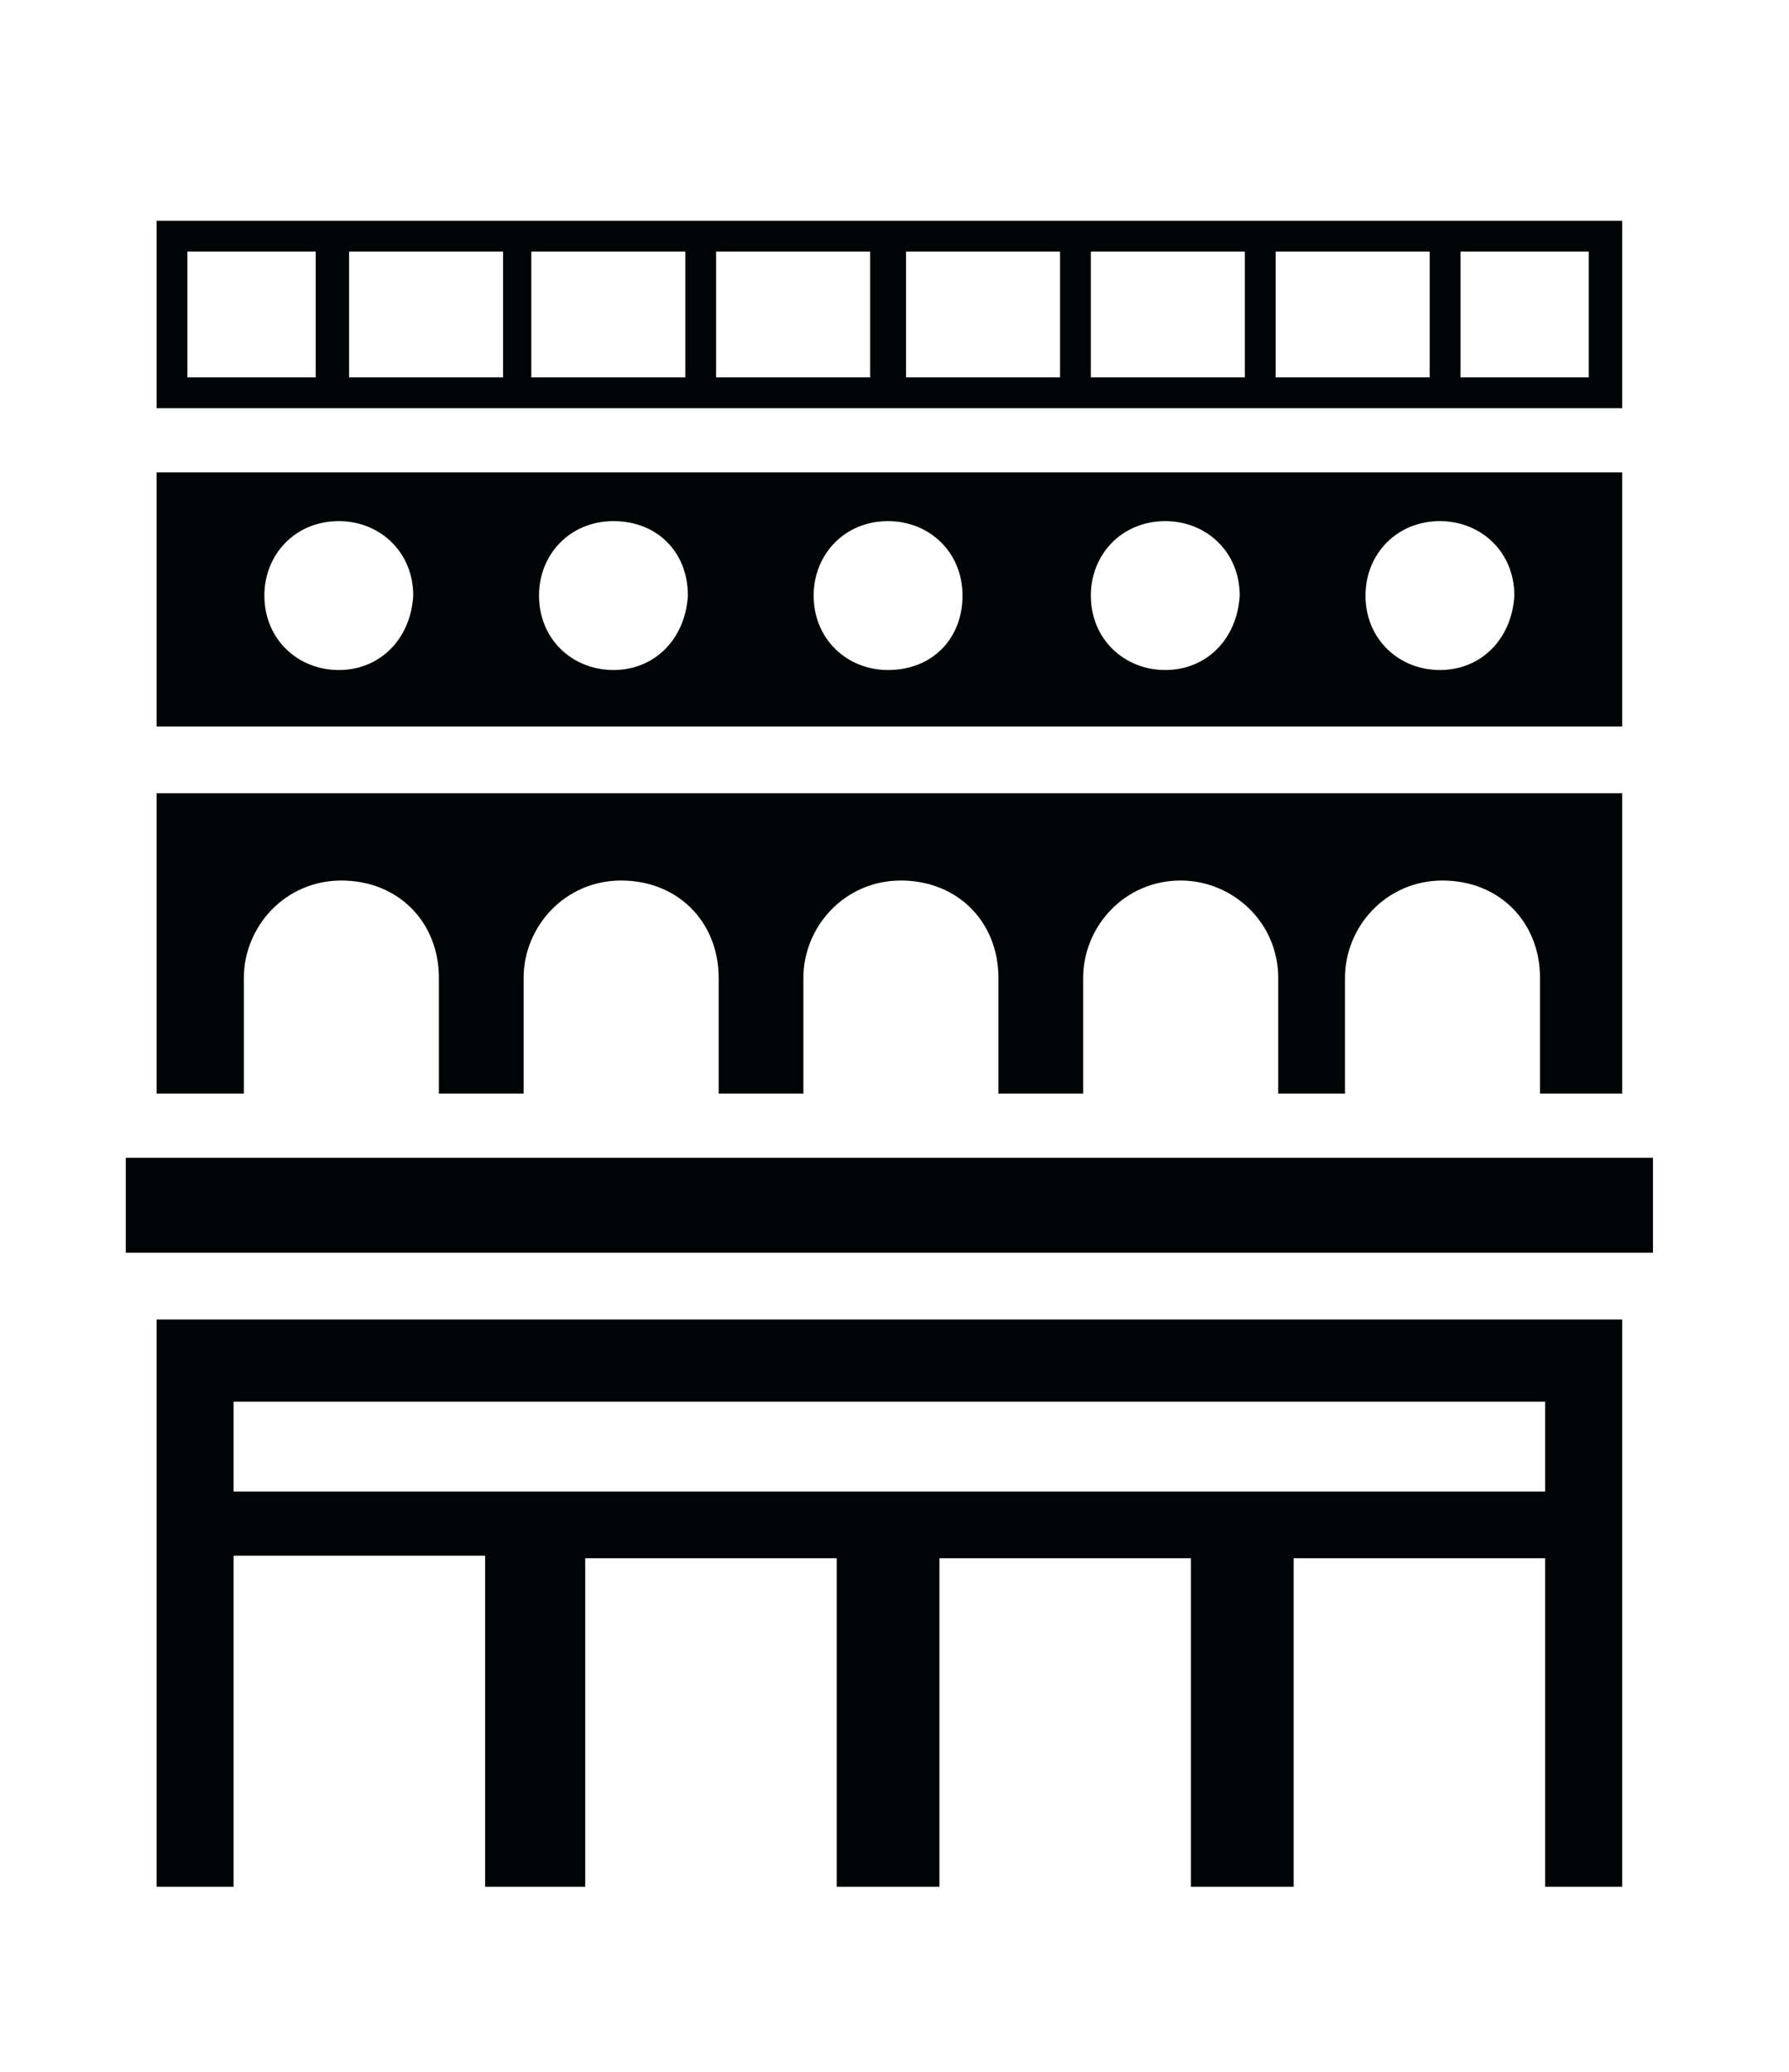
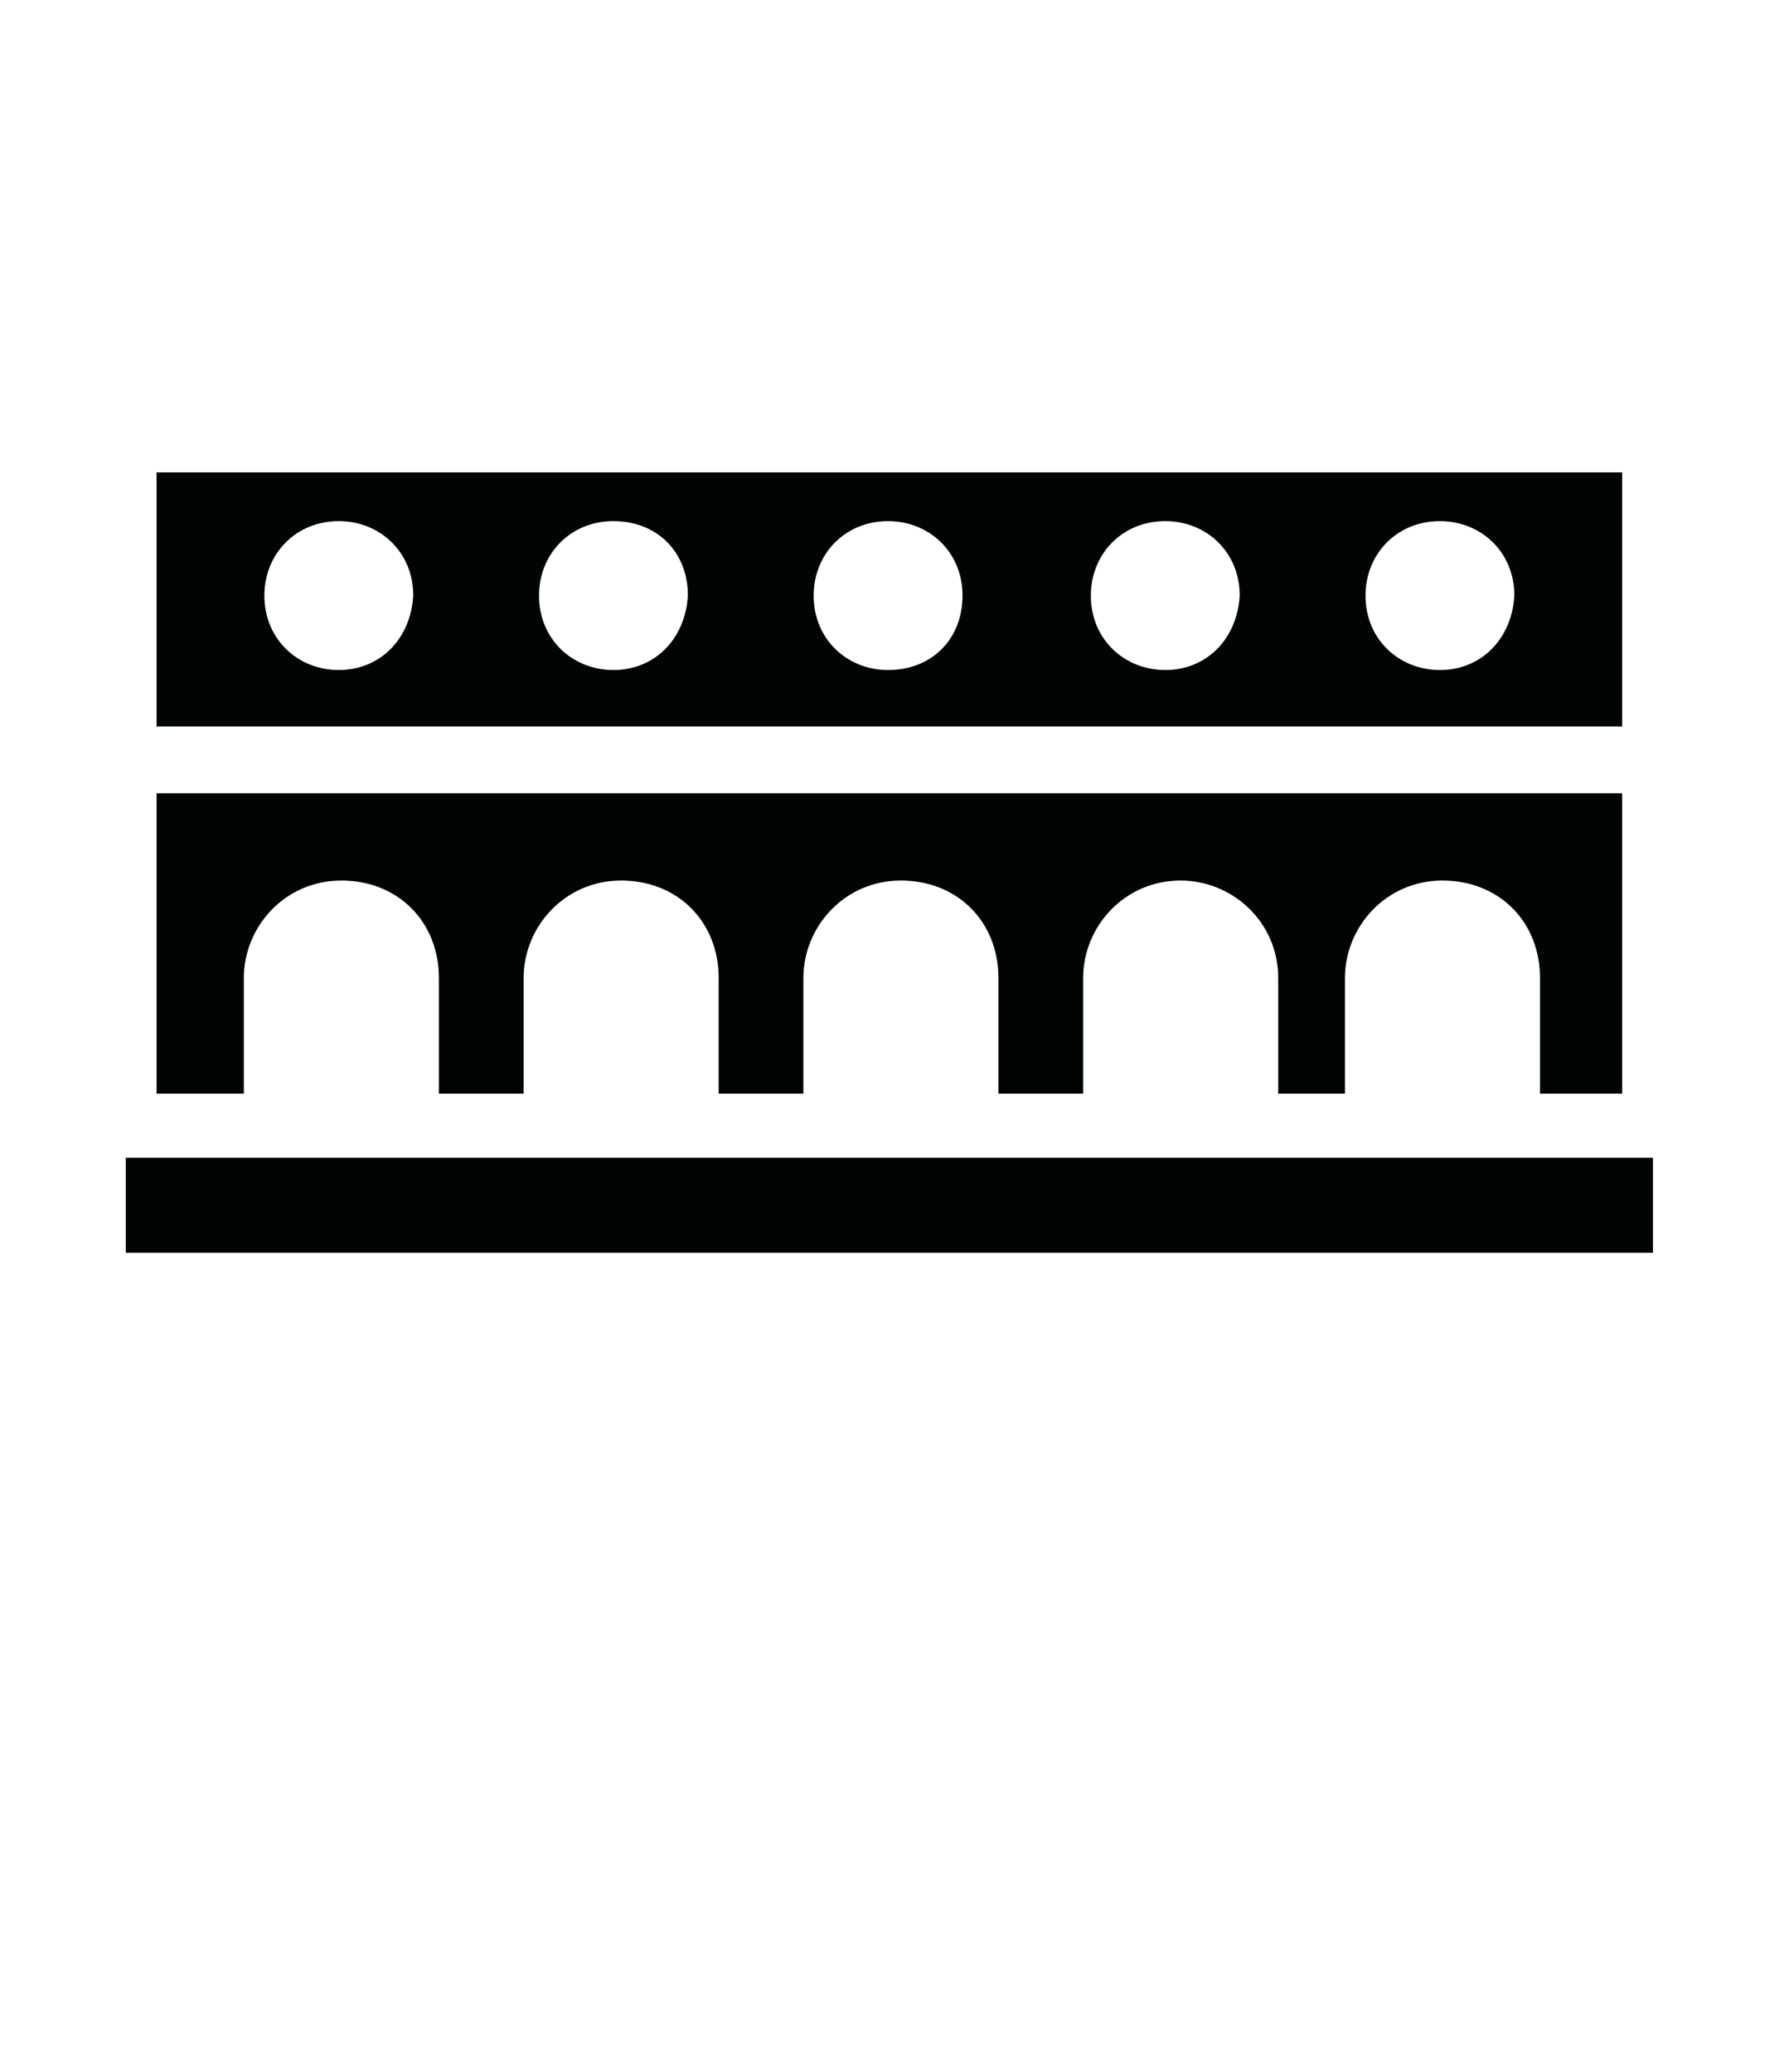
<svg xmlns="http://www.w3.org/2000/svg" xmlns:xlink="http://www.w3.org/1999/xlink" id="Layer_1" x="0px" y="0px" viewBox="-424.2 310.3 69.7 80.7" style="enable-background:new -424.2 310.3 69.7 80.7;" xml:space="preserve">
  <style type="text/css">	.st0{clip-path:url(#SVGID_2_);}	.st1{fill:#010404;}	.st2{clip-path:url(#SVGID_4_);}	.st3{clip-path:url(#SVGID_6_);}</style>
  <g>
    <g transform="translate(216.683, 176.804)">	</g>
  </g>
  <g>
    <g transform="translate(255.014, 176.804)">	</g>
  </g>
  <g>
    <g transform="translate(219.061, 198.554)">	</g>
  </g>
  <g>
    <g transform="translate(238.163, 198.554)">	</g>
  </g>
  <g>
    <g>
      <defs>
        <rect id="SVGID_1_" x="-419.4" y="355.1" width="60.1" height="4.3" />
      </defs>
      <clipPath id="SVGID_2_">
        <use xlink:href="#SVGID_1_" style="overflow:visible;" />
      </clipPath>
      <g class="st0">
        <path class="st1" d="M-419.3,355.4h59.5v3.7h-59.5V355.4z" />
      </g>
    </g>
    <g>
      <defs>
-         <rect id="SVGID_3_" x="-418.7" y="361.5" width="57.7" height="22.3" />
-       </defs>
+         </defs>
      <clipPath id="SVGID_4_">
        <use xlink:href="#SVGID_3_" style="overflow:visible;" />
      </clipPath>
      <g class="st2">
-         <path class="st1" d="M-418.1,384.1h57.1v-22.4h-57.1V384.1z M-391.6,384h-9.8v-13h9.8V384z M-377.8,384h-9.8v-13h9.8V384z     M-364,384h-9.8v-13h9.8V384z M-415.1,364.9h51.1v3.5h-51.1V364.9z M-415.1,370.9h9.8v13h-9.8V370.9z" />
-       </g>
+         </g>
    </g>
    <path class="st1" d="M-361,328.7h-57.1v9.9h57.1V328.7z M-411,336.4c-1.6,0-2.9-1.2-2.9-2.9c0-1.6,1.2-2.9,2.9-2.9  c1.6,0,2.9,1.2,2.9,2.9C-408.2,335.2-409.4,336.4-411,336.4z M-400.3,336.4c-1.6,0-2.9-1.2-2.9-2.9c0-1.6,1.2-2.9,2.9-2.9  s2.9,1.2,2.9,2.9C-397.5,335.2-398.7,336.4-400.3,336.4z M-389.6,336.4c-1.6,0-2.9-1.2-2.9-2.9c0-1.6,1.2-2.9,2.9-2.9  c1.6,0,2.9,1.2,2.9,2.9C-386.7,335.2-387.9,336.4-389.6,336.4z M-378.8,336.4c-1.6,0-2.9-1.2-2.9-2.9c0-1.6,1.2-2.9,2.9-2.9  c1.6,0,2.9,1.2,2.9,2.9C-376,335.2-377.2,336.4-378.8,336.4z M-368.1,336.4c-1.6,0-2.9-1.2-2.9-2.9c0-1.6,1.2-2.9,2.9-2.9  c1.6,0,2.9,1.2,2.9,2.9C-365.3,335.2-366.5,336.4-368.1,336.4z" />
    <path class="st1" d="M-361,352.9v-11.7h-57.1v11.7h3.4v-4.5c0-2,1.6-3.8,3.8-3.8c2.2,0,3.8,1.6,3.8,3.8v4.5h3.3v-4.5  c0-2,1.6-3.8,3.8-3.8c2.2,0,3.8,1.6,3.8,3.8v4.5h3.3v-4.5c0-2,1.6-3.8,3.8-3.8c2.2,0,3.8,1.6,3.8,3.8v4.5h3.3v-4.5  c0-2,1.6-3.8,3.8-3.8c2,0,3.8,1.6,3.8,3.8v4.5h2.6v-4.5c0-2,1.6-3.8,3.8-3.8c2.2,0,3.8,1.6,3.8,3.8v4.5H-361z" />
    <g>
      <defs>
-         <rect id="SVGID_5_" x="-418.7" y="318.9" width="57.7" height="7.4" />
-       </defs>
+         </defs>
      <clipPath id="SVGID_6_">
        <use xlink:href="#SVGID_5_" style="overflow:visible;" />
      </clipPath>
      <g class="st3">
        <path class="st1" d="M-361,318.9h-57.1v7.3h57.1V318.9z M-411.9,325h-5v-4.9h5V325z M-404.6,325h-6v-4.9h6V325z M-397.5,325h-6    v-4.9h6V325z M-390.3,325h-6v-4.9h6V325z M-382.9,325h-6v-4.9h6V325z M-375.7,325h-6v-4.9h6V325z M-368.5,325h-6v-4.9h6V325z     M-362.3,325h-5v-4.9h5V325z" />
      </g>
    </g>
  </g>
</svg>